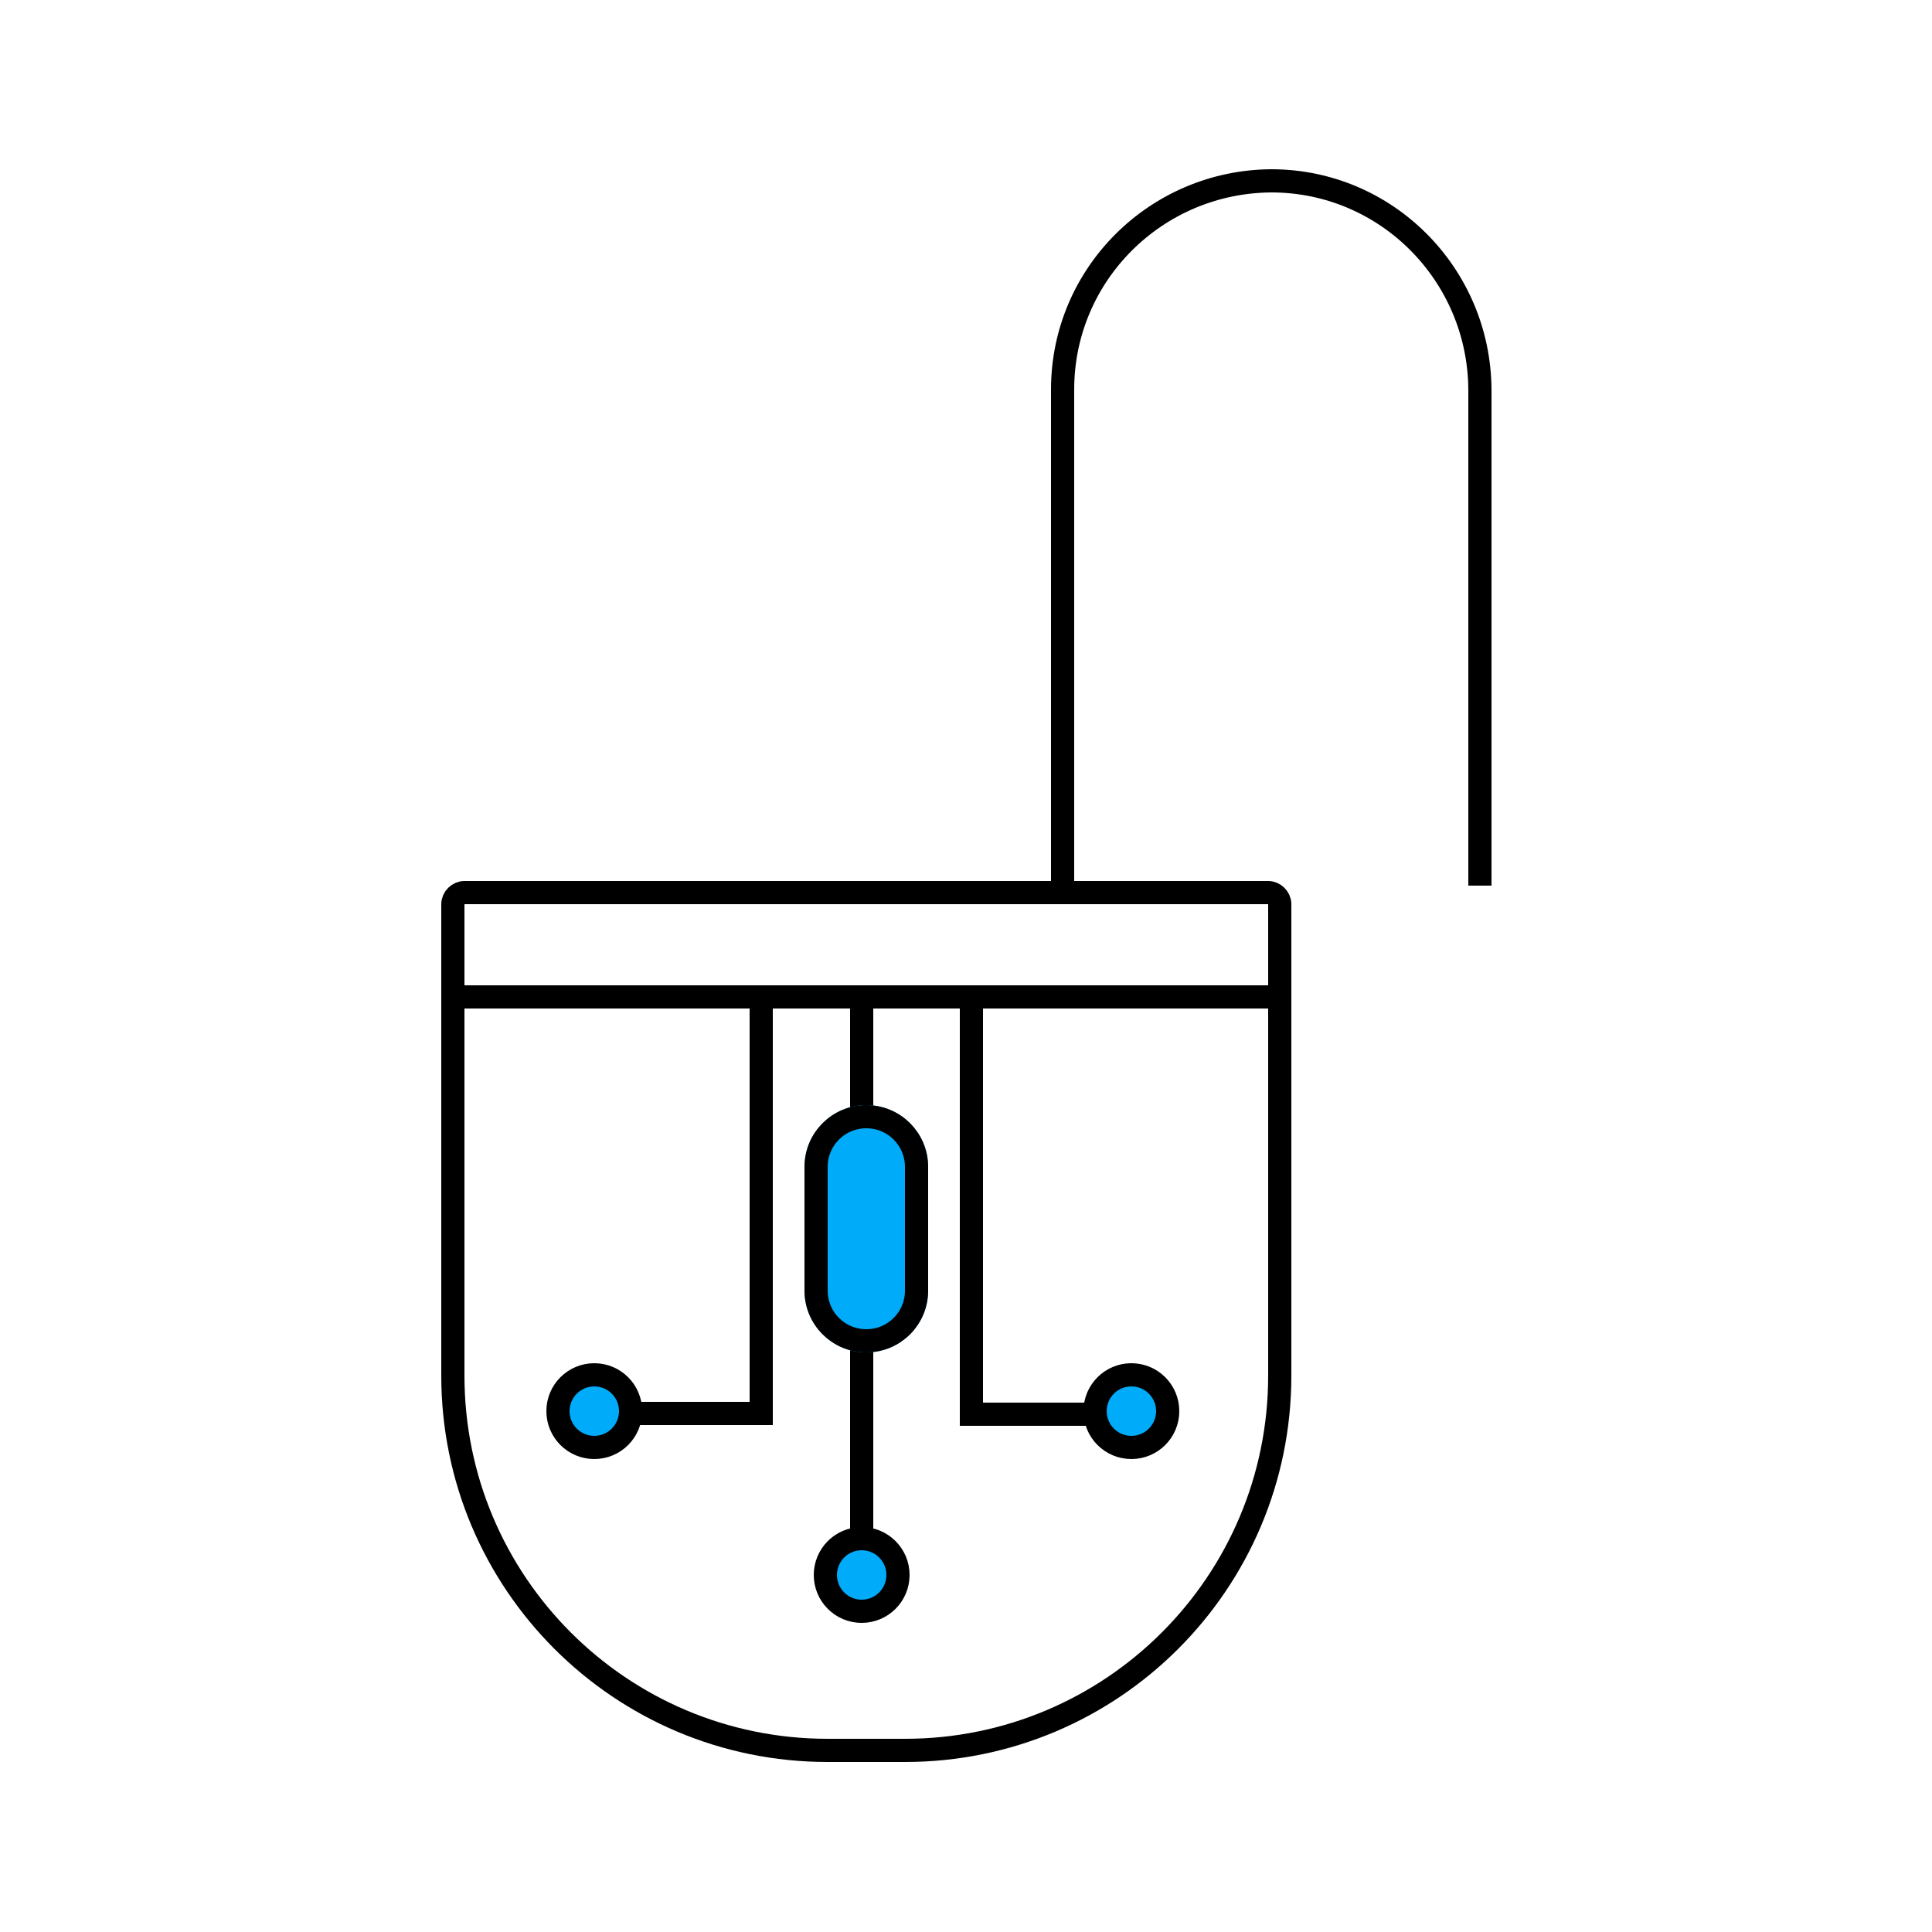
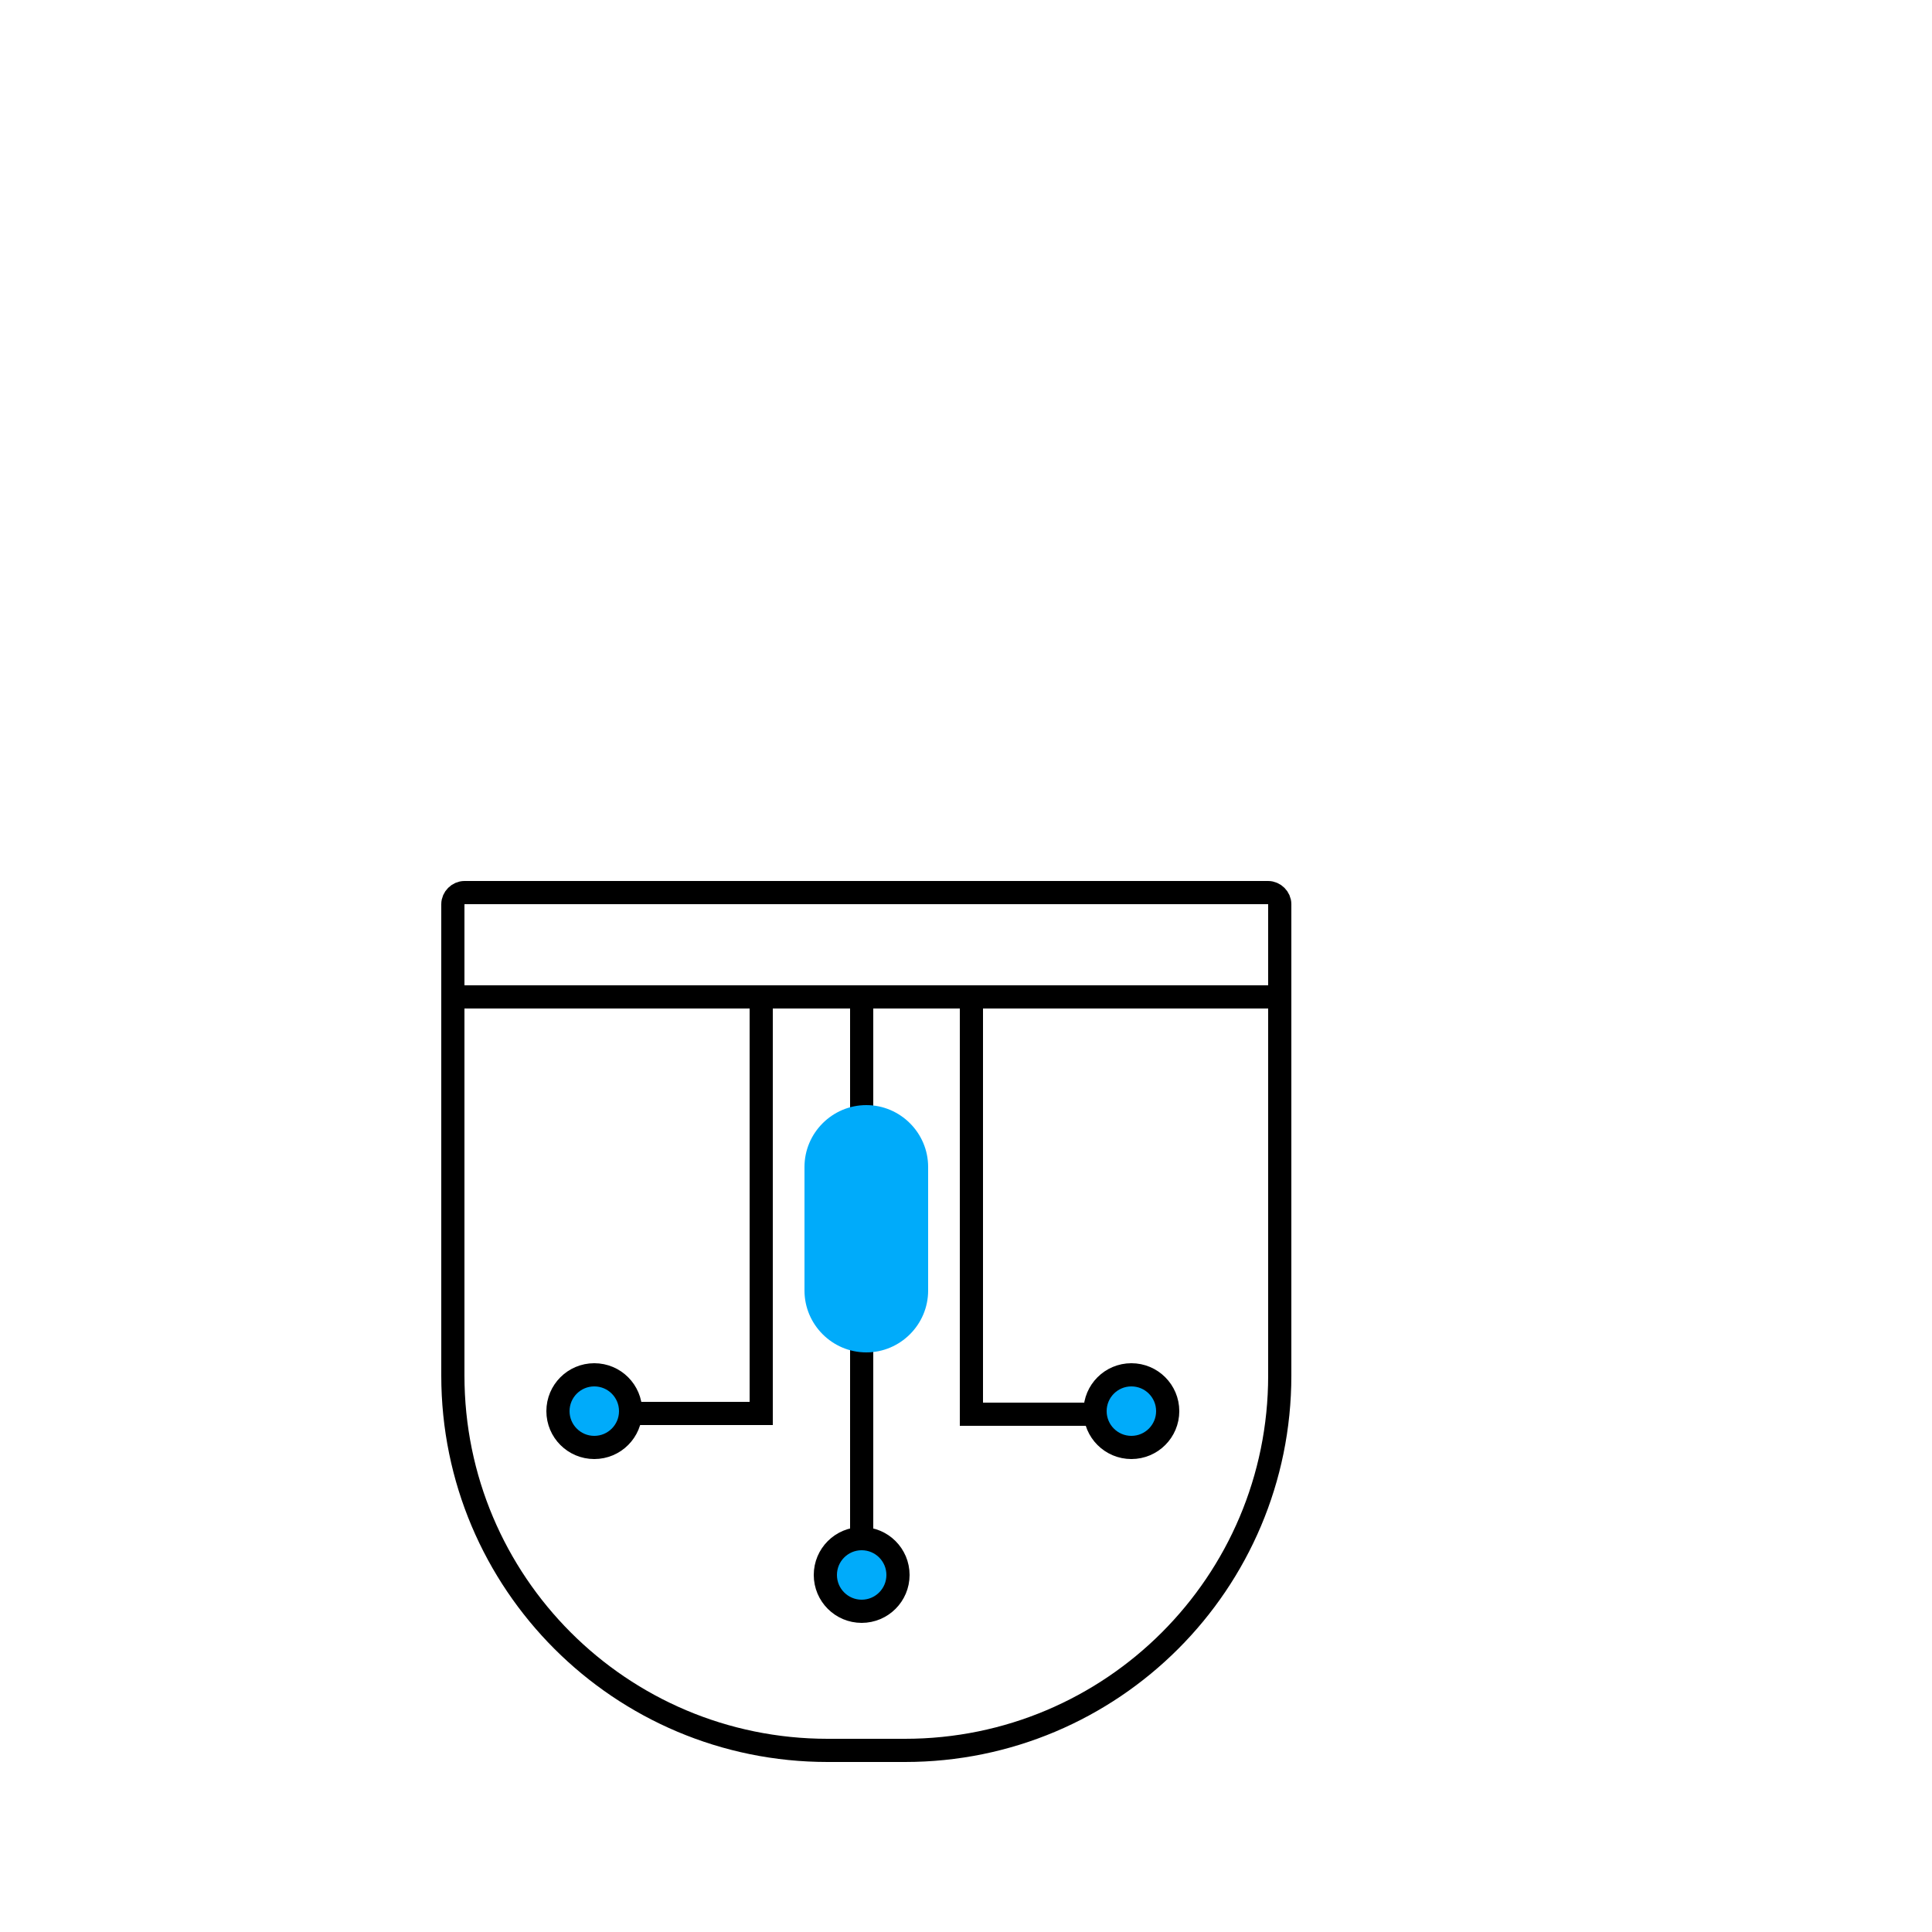
<svg xmlns="http://www.w3.org/2000/svg" version="1.1" id="Ebene_1" x="0px" y="0px" viewBox="0 0 250 250" style="enable-background:new 0 0 250 250;" xml:space="preserve">
  <style type="text/css">
	.st0{fill:none;stroke:#000000;stroke-width:3;stroke-miterlimit:10;}
	.st1{fill:#00ABFA;stroke:#000000;stroke-width:3;stroke-miterlimit:10;}
	.st2{fill:none;}
	.st3{fill:none;stroke:#000000;stroke-width:3;}
	.st4{fill:#00ABFA;}
</style>
  <g id="Group_1177" transform="translate(-404 -5779)">
    <path id="Path_880" class="st0" d="M502.5,5907.6v54.3h-18.1" />
    <path id="Path_881" class="st0" d="M529.7,5908.4v53.6h15.1" />
    <line id="Line_439" class="st0" x1="515.5" y1="5908.2" x2="515.5" y2="5978.6" />
    <ellipse id="Ellipse_52" class="st1" cx="480.9" cy="5961.6" rx="4.7" ry="4.7" />
    <ellipse id="Ellipse_53" class="st1" cx="550.4" cy="5961.6" rx="4.7" ry="4.7" />
    <ellipse id="Ellipse_54" class="st1" cx="515.5" cy="5982.8" rx="4.7" ry="4.7" />
    <line id="Line_440" class="st0" x1="461.2" y1="5908" x2="568.5" y2="5908" />
    <g id="Rectangle_523" transform="translate(404 5871)">
      <path class="st2" d="M57.1,22h110l0,0v64c0,27.6-22.4,50-50,50h-10c-27.6,0-50-22.4-50-50L57.1,22L57.1,22z" />
      <path class="st3" d="M60.1,23.5h104c0.8,0,1.5,0.7,1.5,1.5v61c0,26.8-21.7,48.5-48.5,48.5h-10c-26.8,0-48.5-21.7-48.5-48.5V25    C58.6,24.2,59.3,23.5,60.1,23.5z" />
    </g>
-     <path id="Path_885" class="st0" d="M541.5,5893.6v-64.2c0-14.9,12.1-26.9,27-27l0,0c14.9,0,26.9,12.1,27,27v64.2" />
    <g id="Rectangle_524" transform="translate(451 5900)">
      <path class="st4" d="M65.1,22L65.1,22c4.4,0,8,3.6,8,8v16c0,4.4-3.6,8-8,8l0,0c-4.4,0-8-3.6-8-8V30C57.1,25.6,60.7,22,65.1,22z" />
-       <path class="st3" d="M65.1,23.5L65.1,23.5c3.6,0,6.5,2.9,6.5,6.5v16c0,3.6-2.9,6.5-6.5,6.5l0,0c-3.6,0-6.5-2.9-6.5-6.5V30    C58.6,26.4,61.5,23.5,65.1,23.5z" />
    </g>
  </g>
</svg>